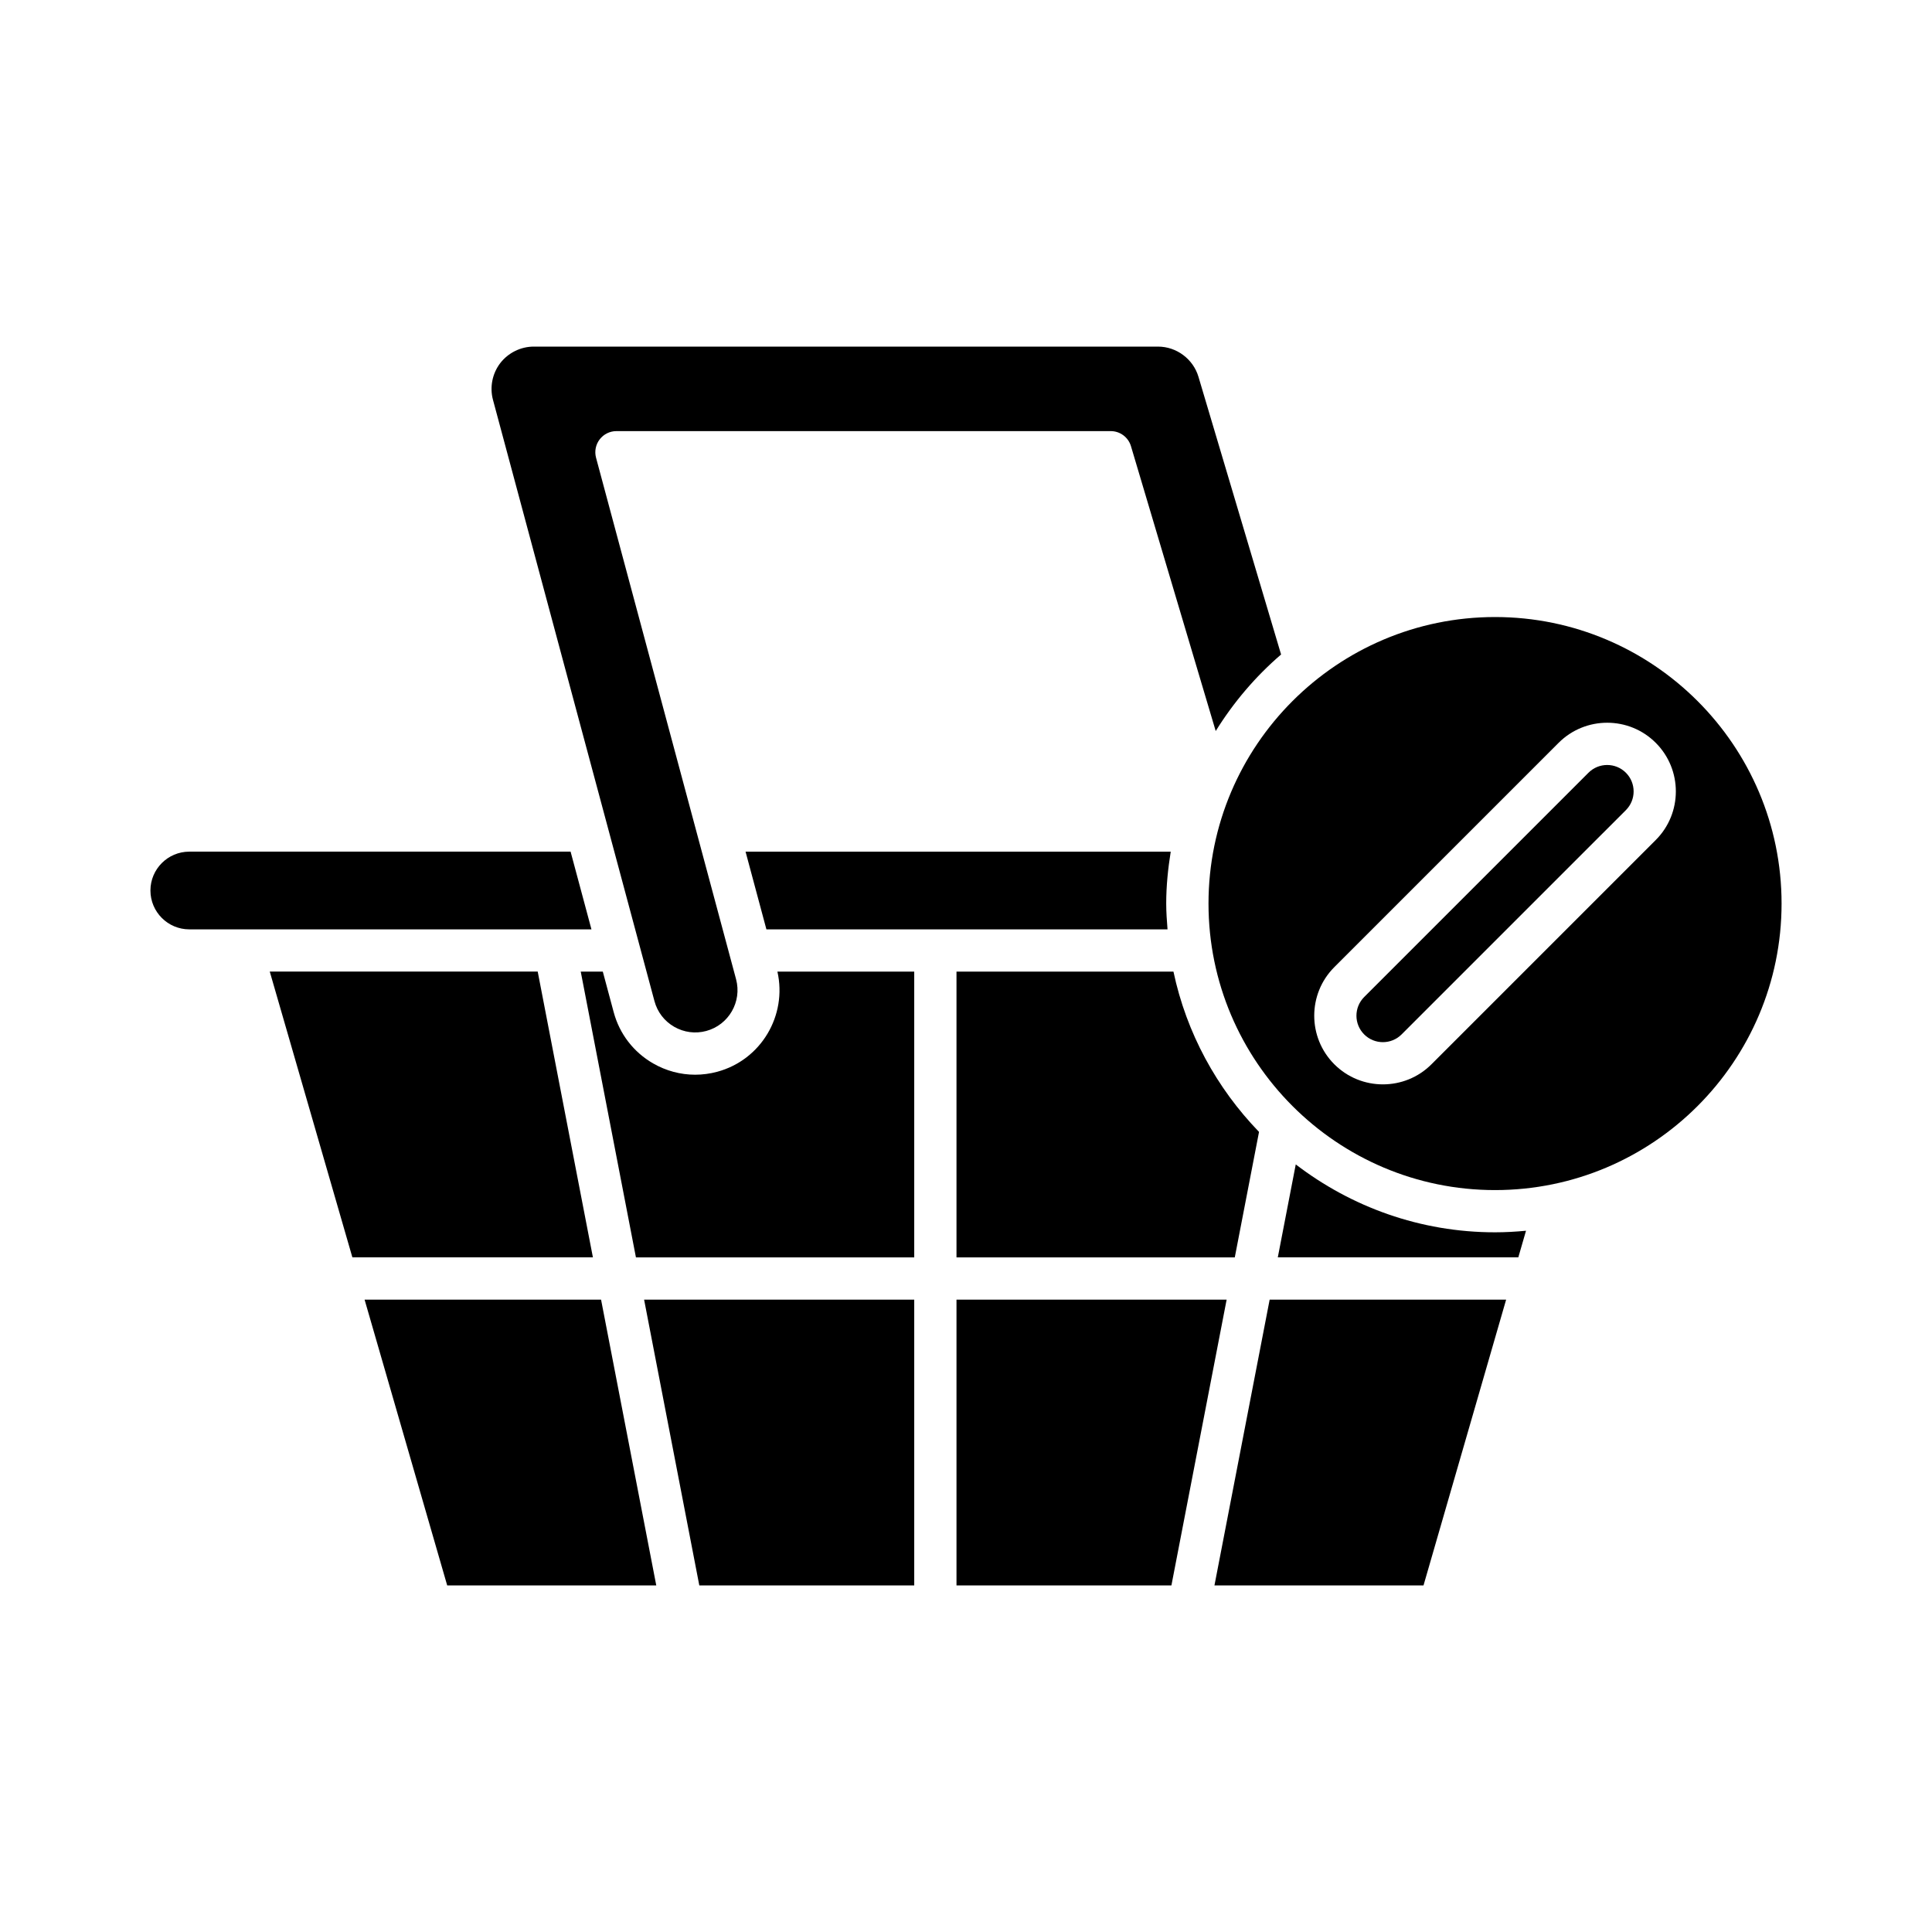
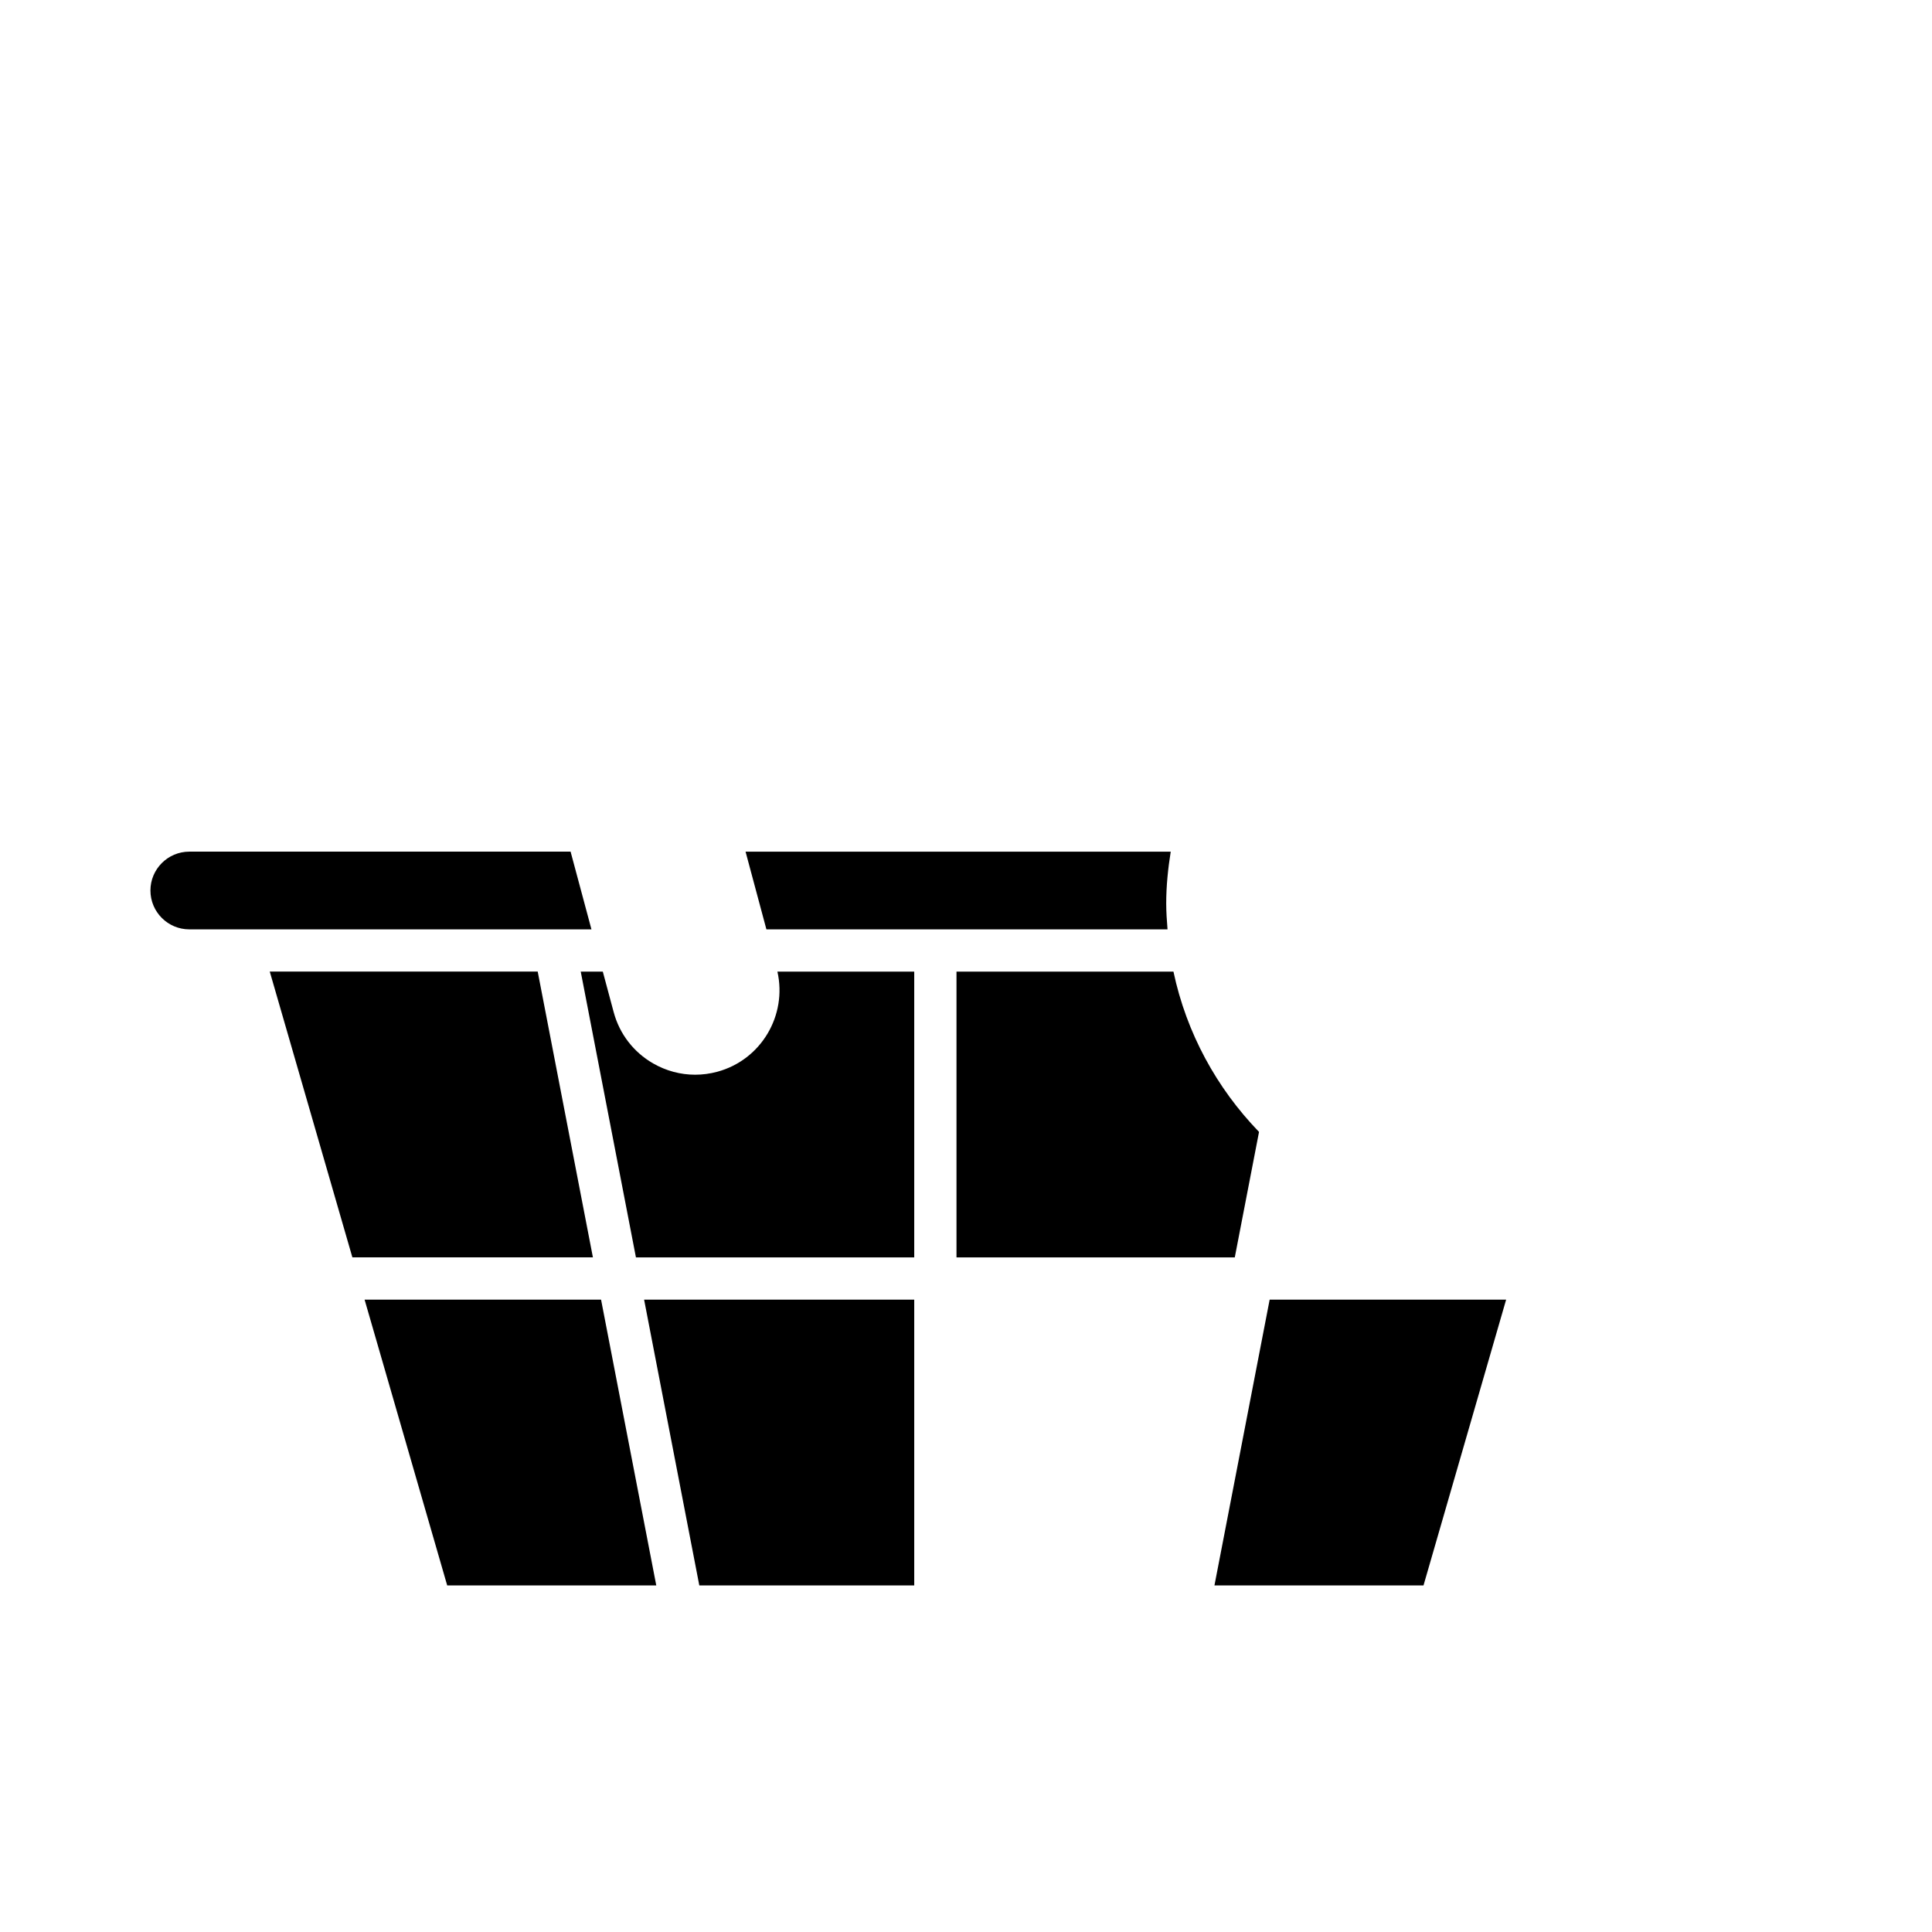
<svg xmlns="http://www.w3.org/2000/svg" fill="#000000" width="800px" height="800px" version="1.1" viewBox="144 144 512 512">
  <g>
    <path d="m215.49 401.48 21.895 75.734h63.742l-14.629-75.734z" />
    <path d="m240.62 488.42 21.891 75.73h55.406l-14.629-75.73z" />
    <path d="m386.28 564.15v-75.73h-71.586l14.629 75.73z" />
    <path d="m312.53 477.22h73.75v-75.734h-36.258c2.629 11.641-4.332 23.422-15.961 26.547-1.934 0.52-3.891 0.777-5.84 0.777-3.875 0-7.699-1.016-11.148-3-5.184-2.992-8.898-7.816-10.445-13.594l-2.879-10.727h-5.848z" />
    <path d="m397.48 477.22h73.75l6.426-33.254c-11.188-11.562-19.23-26.172-22.68-42.484h-57.496z" />
    <path d="m341.58 369.7 5.527 20.594h106.3c-0.176-2.262-0.348-4.531-0.348-6.84 0-4.691 0.477-9.262 1.195-13.754z" />
-     <path d="m469.07 488.42h-71.59v75.73h56.957z" />
    <path d="m543.14 488.42h-62.668l-14.629 75.73h55.402z" />
-     <path d="m548.41 470.16c-2.707 0.254-5.438 0.414-8.211 0.414-19.863 0-38.137-6.758-52.809-17.992l-4.758 24.629h63.738z" />
-     <path d="m317.44 409.31c0.777 2.891 2.629 5.301 5.223 6.797 2.594 1.488 5.609 1.891 8.492 1.113 5.965-1.602 9.512-7.754 7.91-13.715l-37.109-138.21c-0.449-1.68-0.094-3.477 0.965-4.856 1.059-1.383 2.699-2.191 4.441-2.191h130.99c2.477 0 4.66 1.625 5.367 4.004l22.457 75.48c4.727-7.621 10.555-14.465 17.324-20.285l-21.895-73.59c-1.398-4.711-5.812-8.004-10.727-8.004h-165.42c-3.457 0-6.777 1.641-8.891 4.383-2.102 2.746-2.82 6.375-1.926 9.711z" />
    <path d="m194.16 390.29h106.58l-5.527-20.594h-101.05c-5.676 0-10.297 4.621-10.297 10.297 0.004 5.68 4.621 10.297 10.297 10.297z" />
-     <path d="m540.2 307.52c-41.871 0-75.934 34.062-75.934 75.93 0 41.871 34.062 75.934 75.934 75.934 41.871 0 75.934-34.062 75.934-75.934 0-41.867-34.062-75.93-75.934-75.93zm42.594 59.086-59.438 59.438c-3.547 3.551-8.211 5.324-12.871 5.324-4.664 0-9.324-1.773-12.875-5.324-7.098-7.098-7.098-18.648 0-25.746l59.438-59.441c7.094-7.098 18.648-7.106 25.746 0 7.098 7.102 7.098 18.652 0 25.75z" />
-     <path d="m569.92 346.73c-1.797 0-3.59 0.684-4.957 2.051l-59.441 59.438c-2.734 2.734-2.734 7.18 0 9.914 2.734 2.734 7.18 2.731 9.914 0l59.441-59.438c2.734-2.734 2.734-7.18 0-9.914-1.367-1.367-3.164-2.051-4.957-2.051z" />
  </g>
</svg>